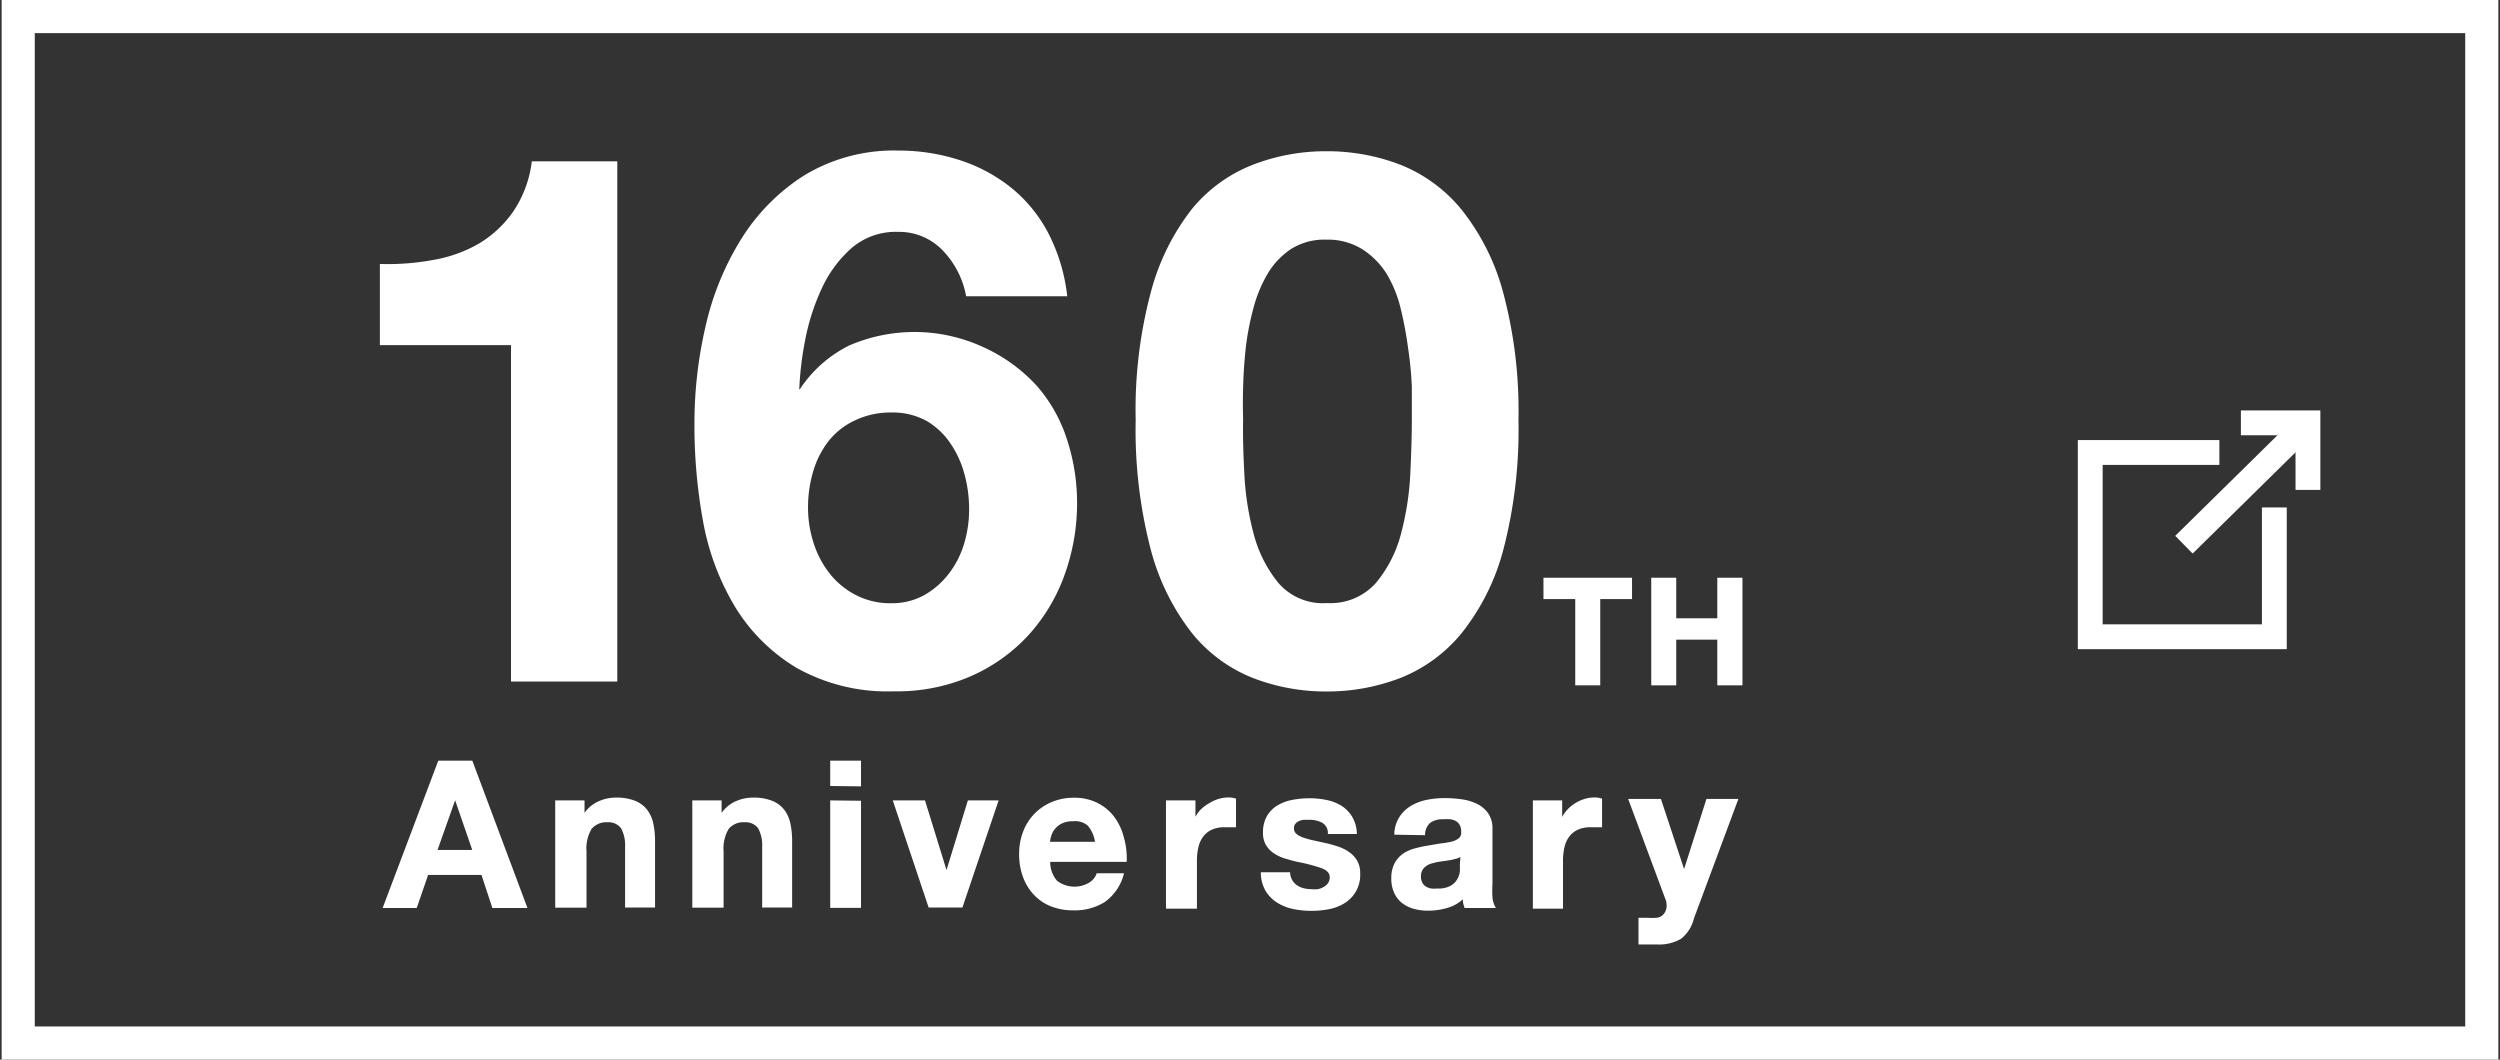
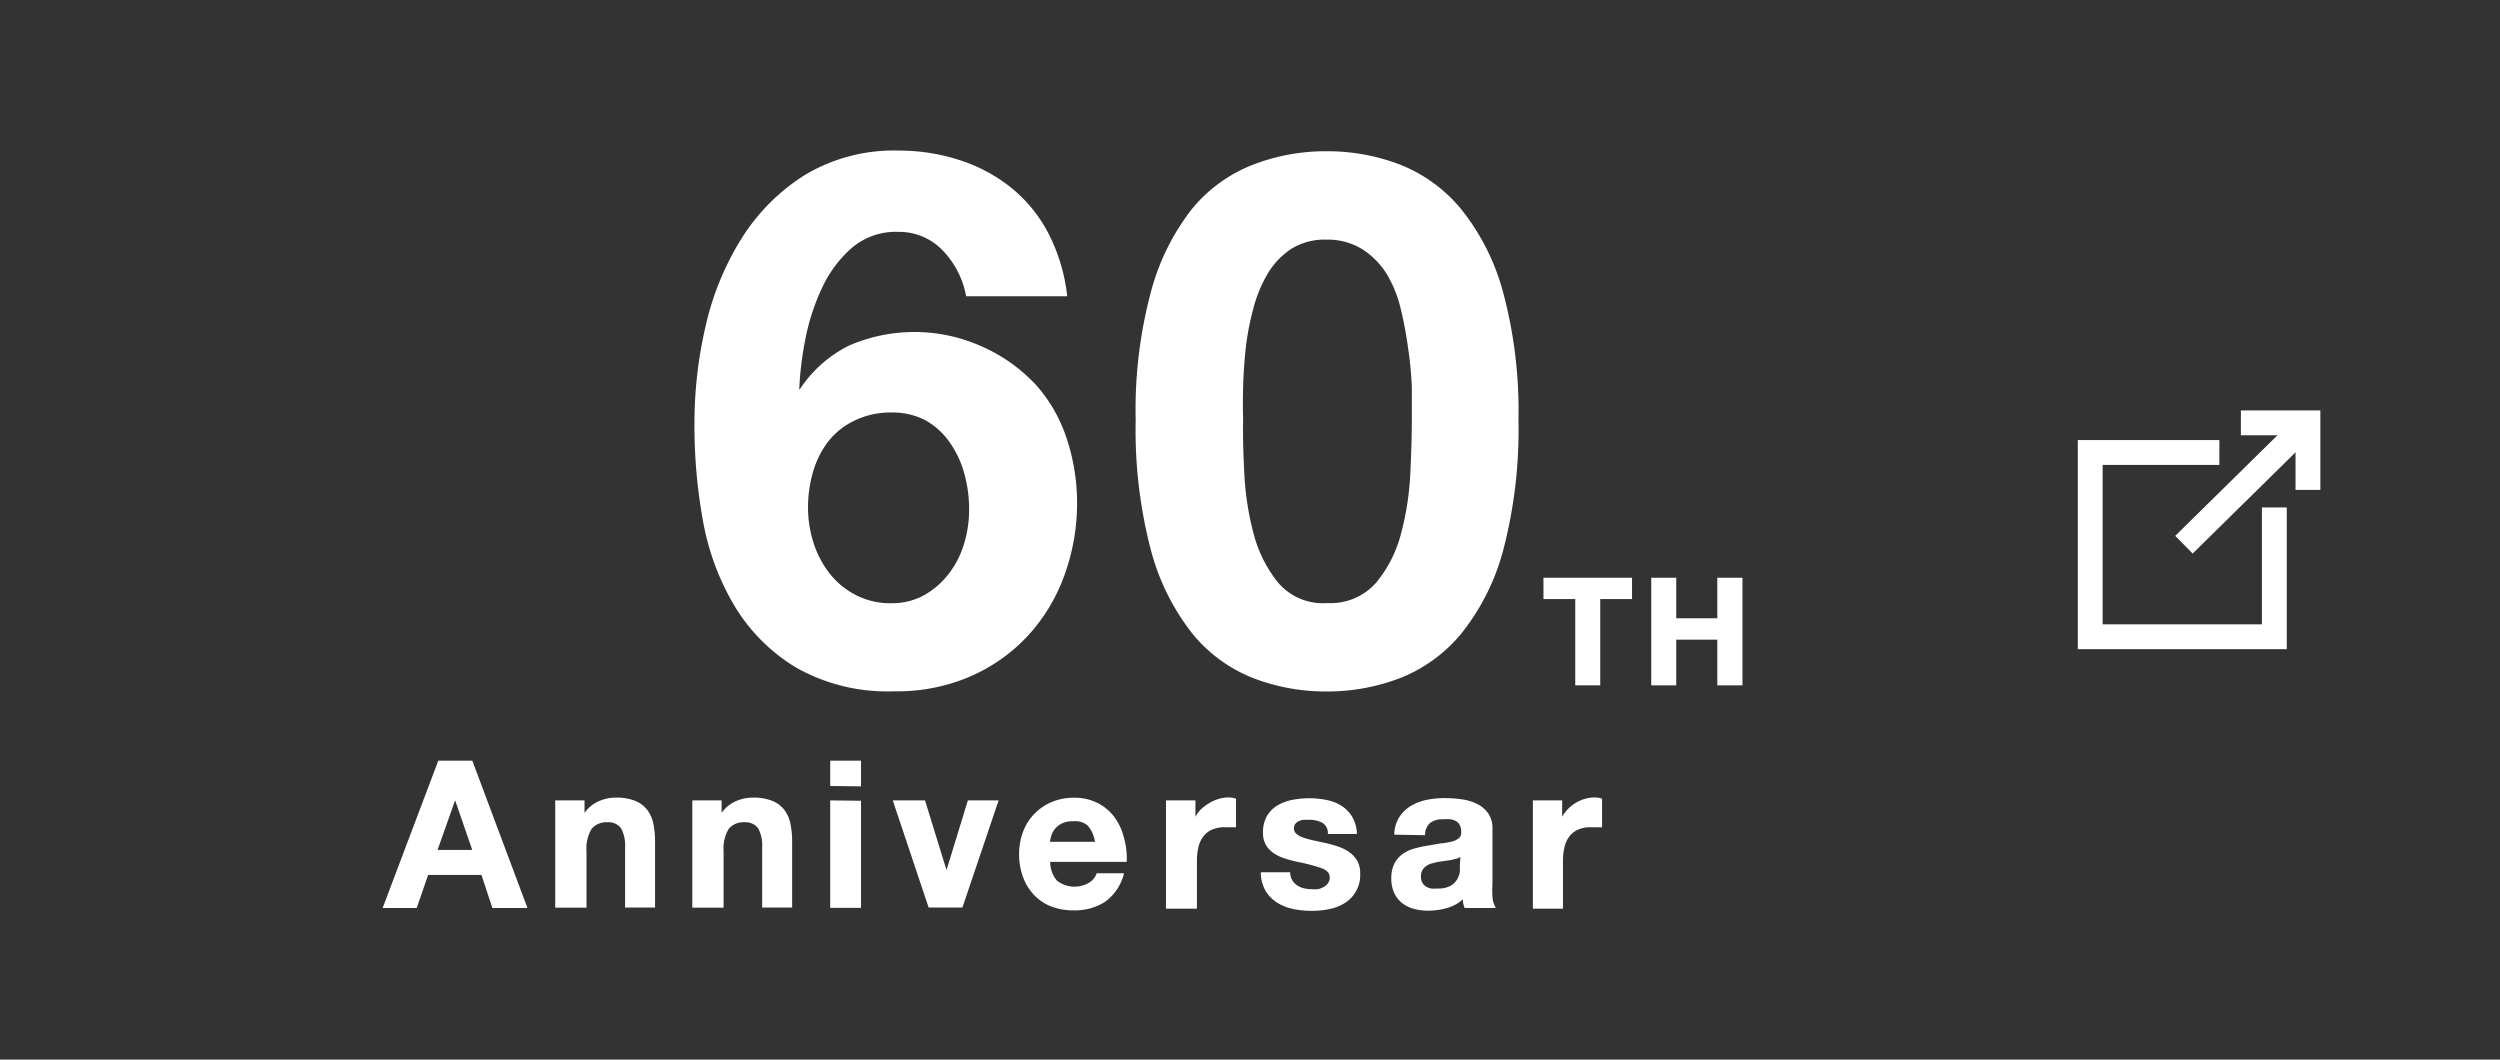
<svg xmlns="http://www.w3.org/2000/svg" viewBox="0 0 151 64" width="151px" height="64px">
  <rect x="0" y="0" width="151" height="64" fill="#333333" stroke="none" />
  <defs>
    <style>
      .a, .c {
        fill: none;
      }

      .a, .b, .c {
        stroke: #fff;
        stroke-miterlimit: 10;
      }

      .a {
        stroke-width: 1.5px;
      }

      .b {
        fill: #fff;
        stroke-width: 0.11px;
      }

      .c {
        stroke-width: 2px;
      }
    </style>
  </defs>
  <title>btn_anniversary_ex_wh</title>
  <g>
    <g>
      <polyline class="a" points="137.37 30.65 137.37 38.46 126.25 38.46 126.25 27.33 134.05 27.33" />
      <polyline class="a" points="135.35 25.54 139.4 25.54 139.4 29.59" />
      <line class="a" x1="139.39" y1="25.54" x2="131.91" y2="32.9" />
    </g>
    <g>
      <g>
        <g>
-           <path class="b" d="M30.92,41.11V20.79H23V16a15,15,0,0,0,3.2-.25,8.34,8.34,0,0,0,2.77-1,6.81,6.81,0,0,0,2.08-1.95,6.93,6.93,0,0,0,1.12-3h5.06V41.11Z" />
          <path class="b" d="M57,15.11a3.7,3.7,0,0,0-2.77-1.16,4.14,4.14,0,0,0-2.84,1,7.35,7.35,0,0,0-1.81,2.46,13.28,13.28,0,0,0-1,3.11,19.74,19.74,0,0,0-.36,3l.09.09a7.59,7.59,0,0,1,3-2.69,9.87,9.87,0,0,1,8,.07,9.85,9.85,0,0,1,3.27,2.35,9.09,9.09,0,0,1,1.83,3.27A12.25,12.25,0,0,1,65,30.28a12.68,12.68,0,0,1-.78,4.5A10.75,10.75,0,0,1,62,38.41a10.38,10.38,0,0,1-3.47,2.42A11.14,11.14,0,0,1,54,41.7a11.15,11.15,0,0,1-5.86-1.41,10.86,10.86,0,0,1-3.71-3.69,15.21,15.21,0,0,1-1.92-5.17A32.08,32.08,0,0,1,42,25.54a25.8,25.8,0,0,1,.67-5.82,17,17,0,0,1,2.15-5.26,12.1,12.1,0,0,1,3.8-3.83,10.4,10.4,0,0,1,5.68-1.48A11.83,11.83,0,0,1,58,9.74a9.68,9.68,0,0,1,3.09,1.68,8.68,8.68,0,0,1,2.19,2.71,10.86,10.86,0,0,1,1.12,3.71h-6A5.4,5.4,0,0,0,57,15.11ZM51.62,25.34A4.46,4.46,0,0,0,50,26.61a5.58,5.58,0,0,0-.94,1.86,7.7,7.7,0,0,0-.31,2.22,7,7,0,0,0,.34,2.13,5.94,5.94,0,0,0,1,1.88A4.85,4.85,0,0,0,51.69,36a4.55,4.55,0,0,0,2.15.49,4.07,4.07,0,0,0,2-.49,5,5,0,0,0,1.5-1.3,5.63,5.63,0,0,0,.94-1.83,7.19,7.19,0,0,0,.31-2.1,8.11,8.11,0,0,0-.29-2.17,6.07,6.07,0,0,0-.87-1.88A4.49,4.49,0,0,0,56,25.38a4.28,4.28,0,0,0-2.13-.52A5,5,0,0,0,51.62,25.34Z" />
          <path class="b" d="M69.57,17.64a13.82,13.82,0,0,1,2.48-5A8.9,8.9,0,0,1,75.7,10a12.1,12.1,0,0,1,4.41-.81,12.23,12.23,0,0,1,4.45.81,9.07,9.07,0,0,1,3.67,2.69,13.63,13.63,0,0,1,2.51,5,27.54,27.54,0,0,1,.92,7.68,28.61,28.61,0,0,1-.92,7.85,13.62,13.62,0,0,1-2.51,5,9.07,9.07,0,0,1-3.67,2.68,12.23,12.23,0,0,1-4.45.81,12.11,12.11,0,0,1-4.41-.81,8.9,8.9,0,0,1-3.65-2.68,13.8,13.8,0,0,1-2.48-5,28.57,28.57,0,0,1-.92-7.85A27.5,27.5,0,0,1,69.57,17.64ZM75.1,28.56a17.41,17.41,0,0,0,.56,3.67,7.86,7.86,0,0,0,1.5,3,3.6,3.6,0,0,0,3,1.25,3.72,3.72,0,0,0,3-1.25,7.71,7.71,0,0,0,1.52-3,17.43,17.43,0,0,0,.56-3.67q.09-1.9.09-3.24,0-.81,0-1.95A21.72,21.72,0,0,0,85.1,21a22,22,0,0,0-.45-2.39,7.35,7.35,0,0,0-.87-2.13A4.82,4.82,0,0,0,82.3,15a4,4,0,0,0-2.19-.58,3.83,3.83,0,0,0-2.17.58,4.68,4.68,0,0,0-1.43,1.52,8.21,8.21,0,0,0-.87,2.13A16.39,16.39,0,0,0,75.19,21q-.13,1.21-.16,2.35t0,1.95Q75,26.66,75.1,28.56Z" />
        </g>
        <g>
          <path class="b" d="M28.49,46l3.29,8.79h-2l-.66-2H25.82l-.69,2H23.19L26.51,46Zm.11,5.39-1.11-3.22h0l-1.14,3.22Z" />
          <path class="b" d="M35.25,48.4v.89h0a2,2,0,0,1,.86-.81,2.49,2.49,0,0,1,1.08-.25,3,3,0,0,1,1.15.19,1.71,1.71,0,0,1,.71.53,2.05,2.05,0,0,1,.36.82,5.15,5.15,0,0,1,.1,1.08v3.91H37.81V51.17A2.23,2.23,0,0,0,37.56,50a1,1,0,0,0-.87-.39,1.21,1.21,0,0,0-1,.42,2.36,2.36,0,0,0-.32,1.4v3.34H33.59V48.4Z" />
          <path class="b" d="M43.53,48.4v.89h0a2,2,0,0,1,.86-.81,2.49,2.49,0,0,1,1.08-.25,3,3,0,0,1,1.15.19,1.71,1.71,0,0,1,.71.53,2.05,2.05,0,0,1,.36.82,5.15,5.15,0,0,1,.1,1.08v3.91H46.09V51.17A2.23,2.23,0,0,0,45.84,50a1,1,0,0,0-.87-.39,1.21,1.21,0,0,0-1,.42,2.36,2.36,0,0,0-.32,1.4v3.34H41.87V48.4Z" />
          <path class="b" d="M50.2,47.42V46h1.75v1.44Zm1.75,1v6.36H50.2V48.4Z" />
          <path class="b" d="M56.13,54.76,54,48.4h1.83l1.34,4.34h0L58.5,48.4h1.74l-2.15,6.36Z" />
          <path class="b" d="M63.81,53.24a1.79,1.79,0,0,0,2,.12,1.1,1.1,0,0,0,.47-.56h1.54a2.92,2.92,0,0,1-1.13,1.64,3.33,3.33,0,0,1-1.85.49,3.63,3.63,0,0,1-1.35-.24,2.81,2.81,0,0,1-1-.68,3.06,3.06,0,0,1-.65-1.06,3.87,3.87,0,0,1-.23-1.35,3.7,3.7,0,0,1,.23-1.33,3.07,3.07,0,0,1,1.69-1.77,3.29,3.29,0,0,1,1.32-.26,3,3,0,0,1,1.42.31,2.83,2.83,0,0,1,1,.84,3.45,3.45,0,0,1,.56,1.21A4.5,4.5,0,0,1,68,52H63.38A1.77,1.77,0,0,0,63.81,53.24Zm2-3.35a1.23,1.23,0,0,0-1-.34,1.52,1.52,0,0,0-.7.14,1.32,1.32,0,0,0-.44.35,1.28,1.28,0,0,0-.23.44,2,2,0,0,0-.08.42h2.84A2,2,0,0,0,65.79,49.89Z" />
          <path class="b" d="M72.15,48.4v1.18h0A2.14,2.14,0,0,1,72.5,49,2.17,2.17,0,0,1,73,48.6a2.34,2.34,0,0,1,.58-.28,2.09,2.09,0,0,1,.64-.1,1.36,1.36,0,0,1,.38.06v1.63l-.3,0-.33,0a1.86,1.86,0,0,0-.81.16,1.4,1.4,0,0,0-.54.44,1.75,1.75,0,0,0-.29.65,3.51,3.51,0,0,0-.09.8v2.87H70.48V48.4Z" />
-           <path class="b" d="M78,53.18a1,1,0,0,0,.3.33,1.29,1.29,0,0,0,.42.19,2,2,0,0,0,.5.06,1.86,1.86,0,0,0,.39,0,1.31,1.31,0,0,0,.37-.14.84.84,0,0,0,.28-.25.65.65,0,0,0,.11-.39q0-.39-.52-.59A10.44,10.44,0,0,0,78.36,52q-.38-.09-.74-.2a2.53,2.53,0,0,1-.65-.31,1.49,1.49,0,0,1-.46-.48,1.36,1.36,0,0,1-.17-.71,1.91,1.91,0,0,1,.24-1,1.77,1.77,0,0,1,.63-.62,2.78,2.78,0,0,1,.89-.32,5.47,5.47,0,0,1,1-.09,5.05,5.05,0,0,1,1,.1,2.67,2.67,0,0,1,.87.33,2,2,0,0,1,.63.62,2.08,2.08,0,0,1,.3,1H80.26a.77.77,0,0,0-.38-.68,1.75,1.75,0,0,0-.81-.18l-.32,0a1.08,1.08,0,0,0-.31.08.65.65,0,0,0-.24.18.47.47,0,0,0-.1.31.48.48,0,0,0,.17.38,1.32,1.32,0,0,0,.45.24,5.51,5.51,0,0,0,.63.17l.73.16a7.48,7.48,0,0,1,.74.21,2.46,2.46,0,0,1,.65.33,1.58,1.58,0,0,1,.46.5,1.48,1.48,0,0,1,.17.74,1.93,1.93,0,0,1-.91,1.74,2.7,2.7,0,0,1-.93.36,5.41,5.41,0,0,1-1.06.1,5.28,5.28,0,0,1-1.08-.11,2.87,2.87,0,0,1-.94-.37,2.11,2.11,0,0,1-.68-.68,2.14,2.14,0,0,1-.29-1.06h1.66A1,1,0,0,0,78,53.18Z" />
+           <path class="b" d="M78,53.18a1,1,0,0,0,.3.33,1.29,1.29,0,0,0,.42.19,2,2,0,0,0,.5.06,1.86,1.86,0,0,0,.39,0,1.31,1.31,0,0,0,.37-.14.84.84,0,0,0,.28-.25.65.65,0,0,0,.11-.39q0-.39-.52-.59A10.44,10.44,0,0,0,78.36,52q-.38-.09-.74-.2a2.53,2.53,0,0,1-.65-.31,1.49,1.49,0,0,1-.46-.48,1.36,1.36,0,0,1-.17-.71,1.91,1.91,0,0,1,.24-1,1.77,1.77,0,0,1,.63-.62,2.78,2.78,0,0,1,.89-.32,5.47,5.47,0,0,1,1-.09,5.05,5.05,0,0,1,1,.1,2.67,2.67,0,0,1,.87.33,2,2,0,0,1,.63.62,2.08,2.08,0,0,1,.3,1H80.26a.77.77,0,0,0-.38-.68,1.75,1.75,0,0,0-.81-.18l-.32,0a1.08,1.08,0,0,0-.31.08.65.65,0,0,0-.24.18.47.47,0,0,0-.1.31.48.48,0,0,0,.17.38,1.32,1.32,0,0,0,.45.24,5.51,5.51,0,0,0,.63.17l.73.16a7.48,7.48,0,0,1,.74.21,2.46,2.46,0,0,1,.65.33,1.58,1.58,0,0,1,.46.5,1.48,1.48,0,0,1,.17.74,1.93,1.93,0,0,1-.91,1.74,2.7,2.7,0,0,1-.93.36,5.41,5.41,0,0,1-1.06.1,5.28,5.28,0,0,1-1.08-.11,2.87,2.87,0,0,1-.94-.37,2.11,2.11,0,0,1-.68-.68,2.14,2.14,0,0,1-.29-1.06h1.66A1,1,0,0,0,78,53.18" />
          <path class="b" d="M84.27,50.36a2,2,0,0,1,.31-1,2.09,2.09,0,0,1,.69-.65,3,3,0,0,1,.94-.35,5.38,5.38,0,0,1,1.05-.1,7.17,7.17,0,0,1,1,.07,3,3,0,0,1,.9.26,1.77,1.77,0,0,1,.67.55,1.54,1.54,0,0,1,.26.93v3.31a6.57,6.57,0,0,0,0,.82,1.48,1.48,0,0,0,.17.59H88.5a2.51,2.51,0,0,1-.08-.3,2.56,2.56,0,0,1,0-.31,2.28,2.28,0,0,1-1,.6,4,4,0,0,1-1.16.17,3.13,3.13,0,0,1-.85-.11,1.94,1.94,0,0,1-.69-.34,1.6,1.6,0,0,1-.46-.59,2,2,0,0,1-.17-.85,1.86,1.86,0,0,1,.19-.89,1.6,1.6,0,0,1,.49-.56,2.21,2.21,0,0,1,.69-.31,7.32,7.32,0,0,1,.78-.17L87,51a4.63,4.63,0,0,0,.68-.11,1.18,1.18,0,0,0,.47-.22.47.47,0,0,0,.16-.41.92.92,0,0,0-.09-.45.68.68,0,0,0-.25-.26,1,1,0,0,0-.36-.12,2.92,2.92,0,0,0-.44,0,1.32,1.32,0,0,0-.81.22,1,1,0,0,0-.34.74Zm4,1.29a.79.79,0,0,1-.28.15l-.36.09-.4.06-.42.06-.39.1a1.15,1.15,0,0,0-.33.17.79.79,0,0,0-.23.26.85.85,0,0,0-.09.41.82.82,0,0,0,.09.39.66.66,0,0,0,.23.25,1,1,0,0,0,.34.13,2.22,2.22,0,0,0,.41,0,1.54,1.54,0,0,0,.8-.17,1.14,1.14,0,0,0,.42-.41,1.33,1.33,0,0,0,.17-.49,3.44,3.44,0,0,0,0-.39Z" />
          <path class="b" d="M94.3,48.4v1.18h0a2.14,2.14,0,0,1,.33-.55,2.18,2.18,0,0,1,.48-.43,2.34,2.34,0,0,1,.58-.28,2.09,2.09,0,0,1,.64-.1,1.36,1.36,0,0,1,.38.06v1.63l-.3,0-.33,0a1.86,1.86,0,0,0-.81.16,1.4,1.4,0,0,0-.54.44,1.75,1.75,0,0,0-.29.65,3.51,3.51,0,0,0-.09.8v2.87H92.64V48.4Z" />
-           <path class="b" d="M101.5,56.66a2.54,2.54,0,0,1-1.4.33l-.54,0-.54,0V55.49l.5,0a3.73,3.73,0,0,0,.52,0,.68.68,0,0,0,.51-.27.87.87,0,0,0,.17-.52,1.05,1.05,0,0,0-.07-.39l-2.23-6h1.86l1.44,4.36h0l1.39-4.36h1.81l-2.66,7.15A2.16,2.16,0,0,1,101.5,56.66Z" />
        </g>
        <g>
          <path class="b" d="M93.28,36.13V34.95h5.24v1.18H96.6v5.21H95.2V36.13Z" />
          <path class="b" d="M101.19,34.95V37.4h2.59V34.95h1.41v6.39h-1.41V38.58h-2.59v2.76H99.79V34.95Z" />
        </g>
      </g>
-       <rect class="c" x="1.1" y="1" width="148.8" height="62" />
    </g>
  </g>
</svg>